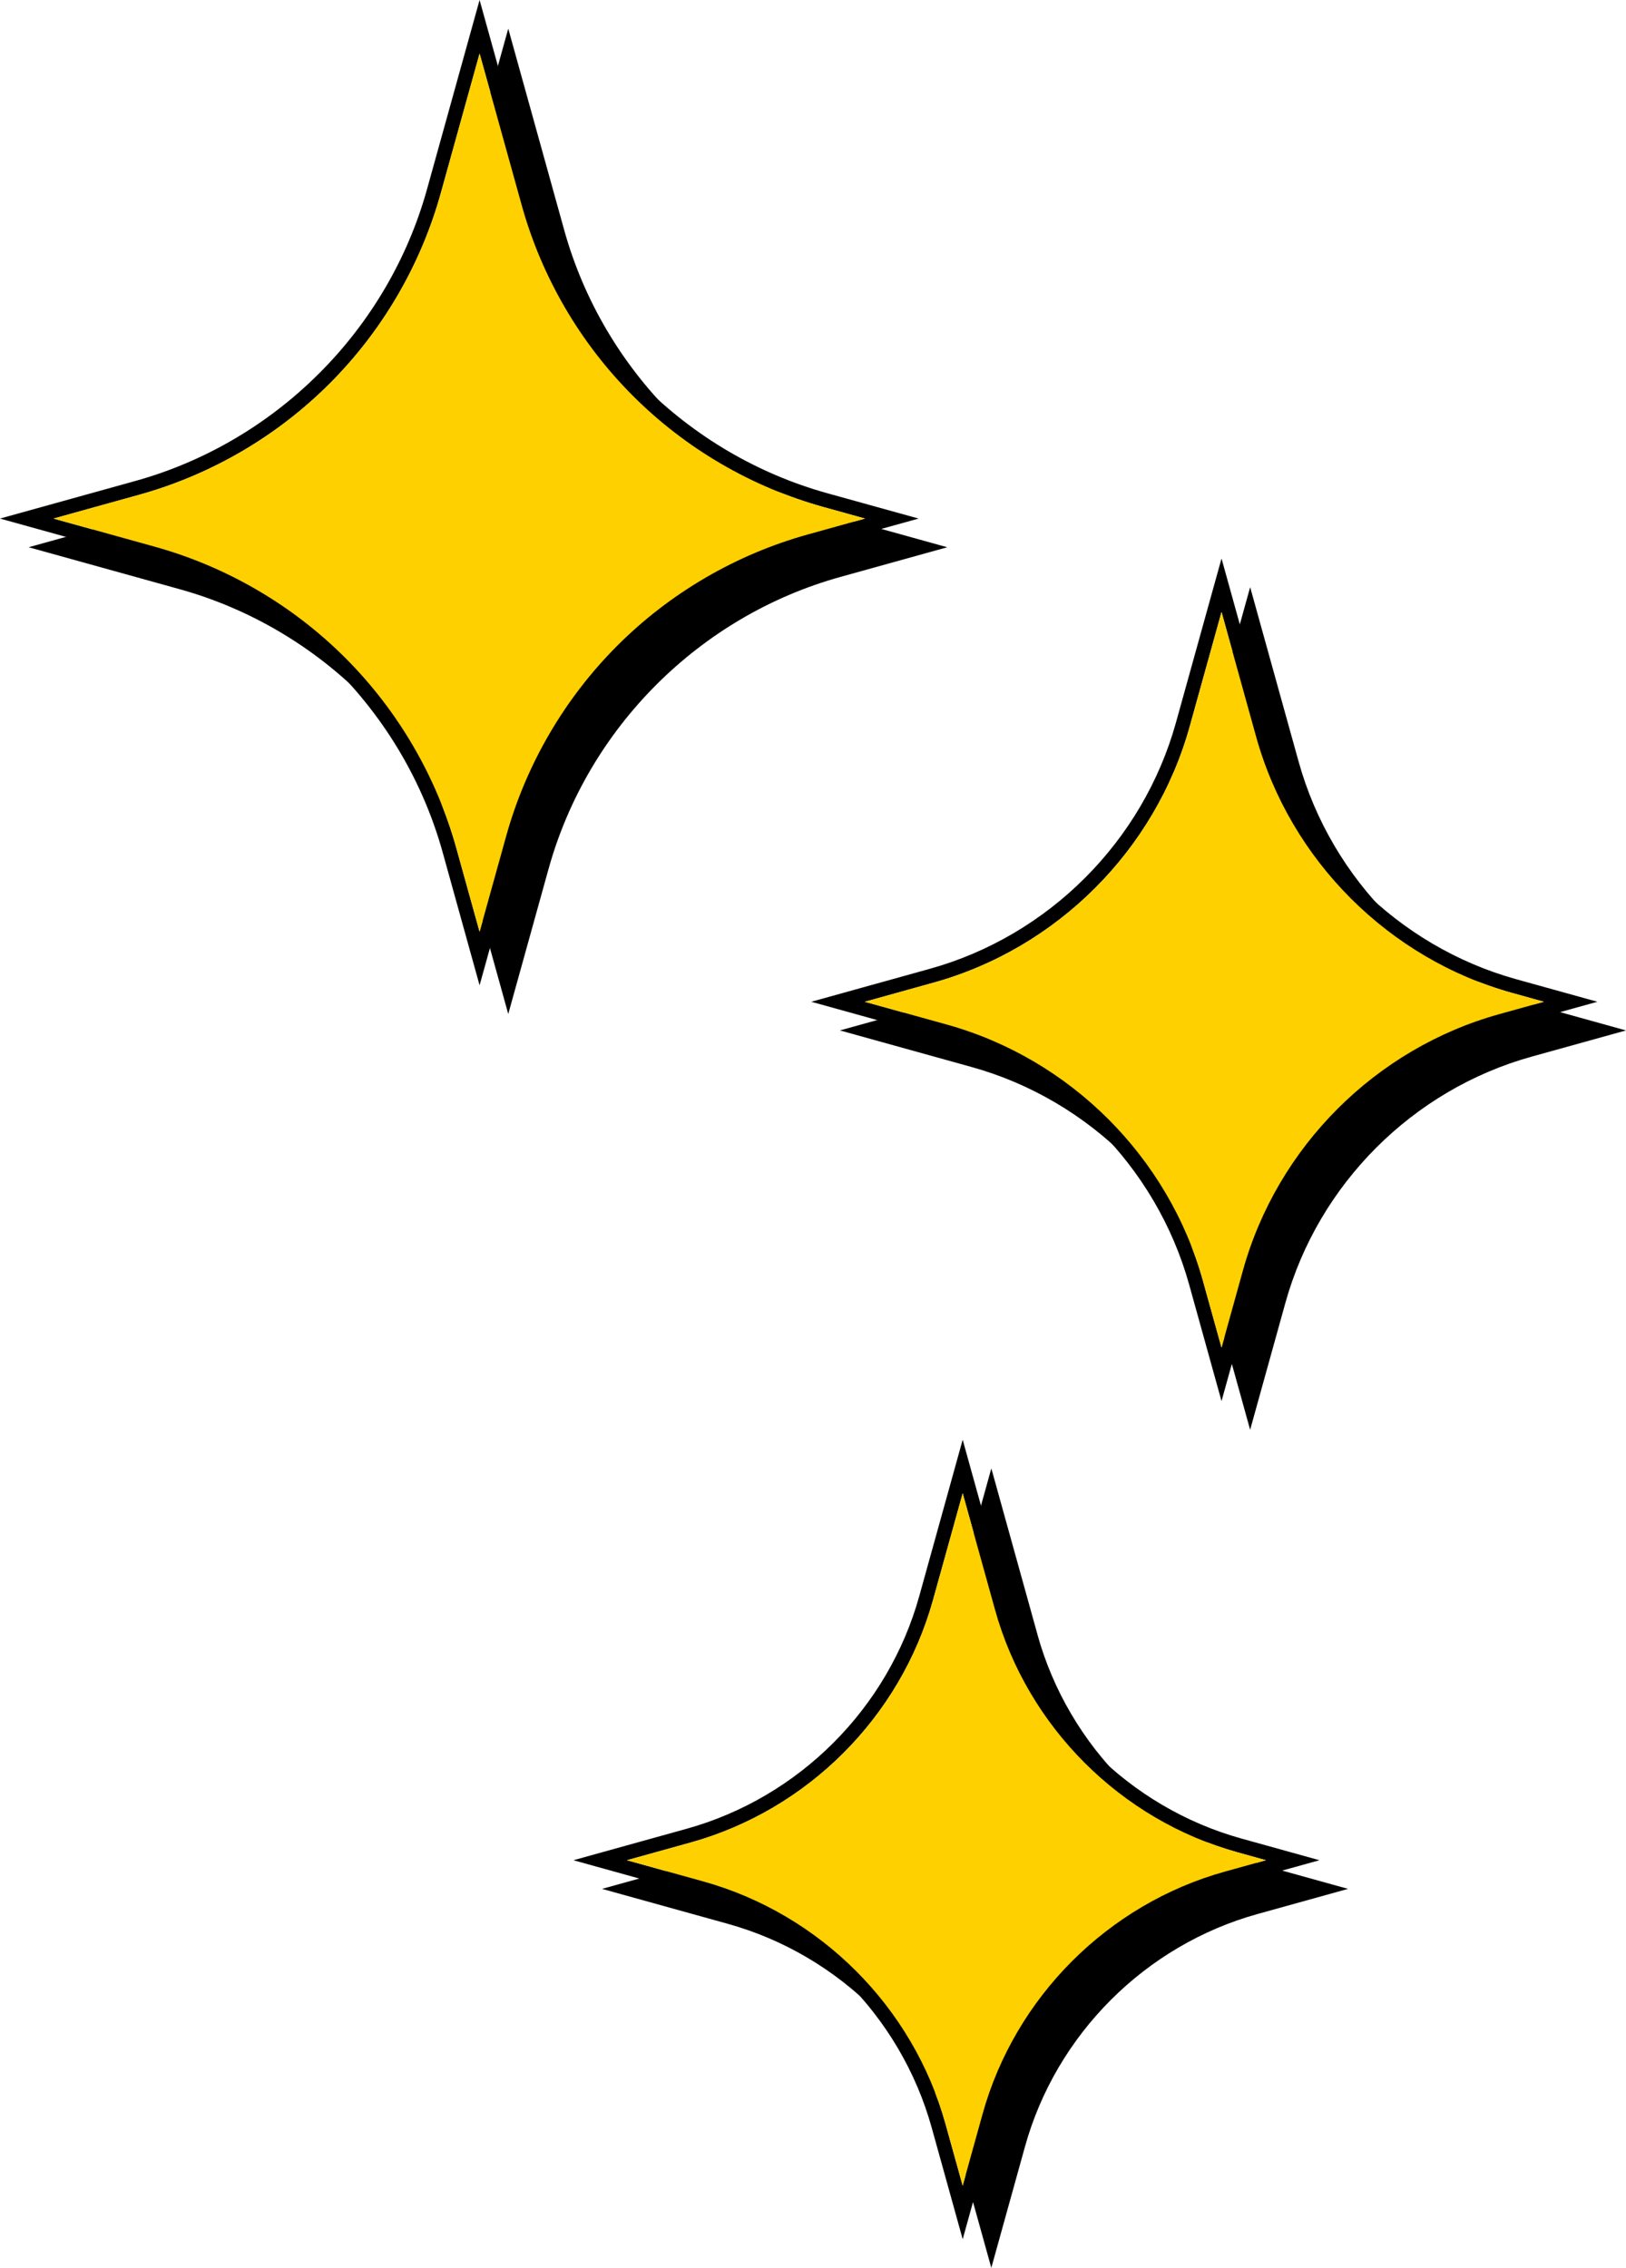
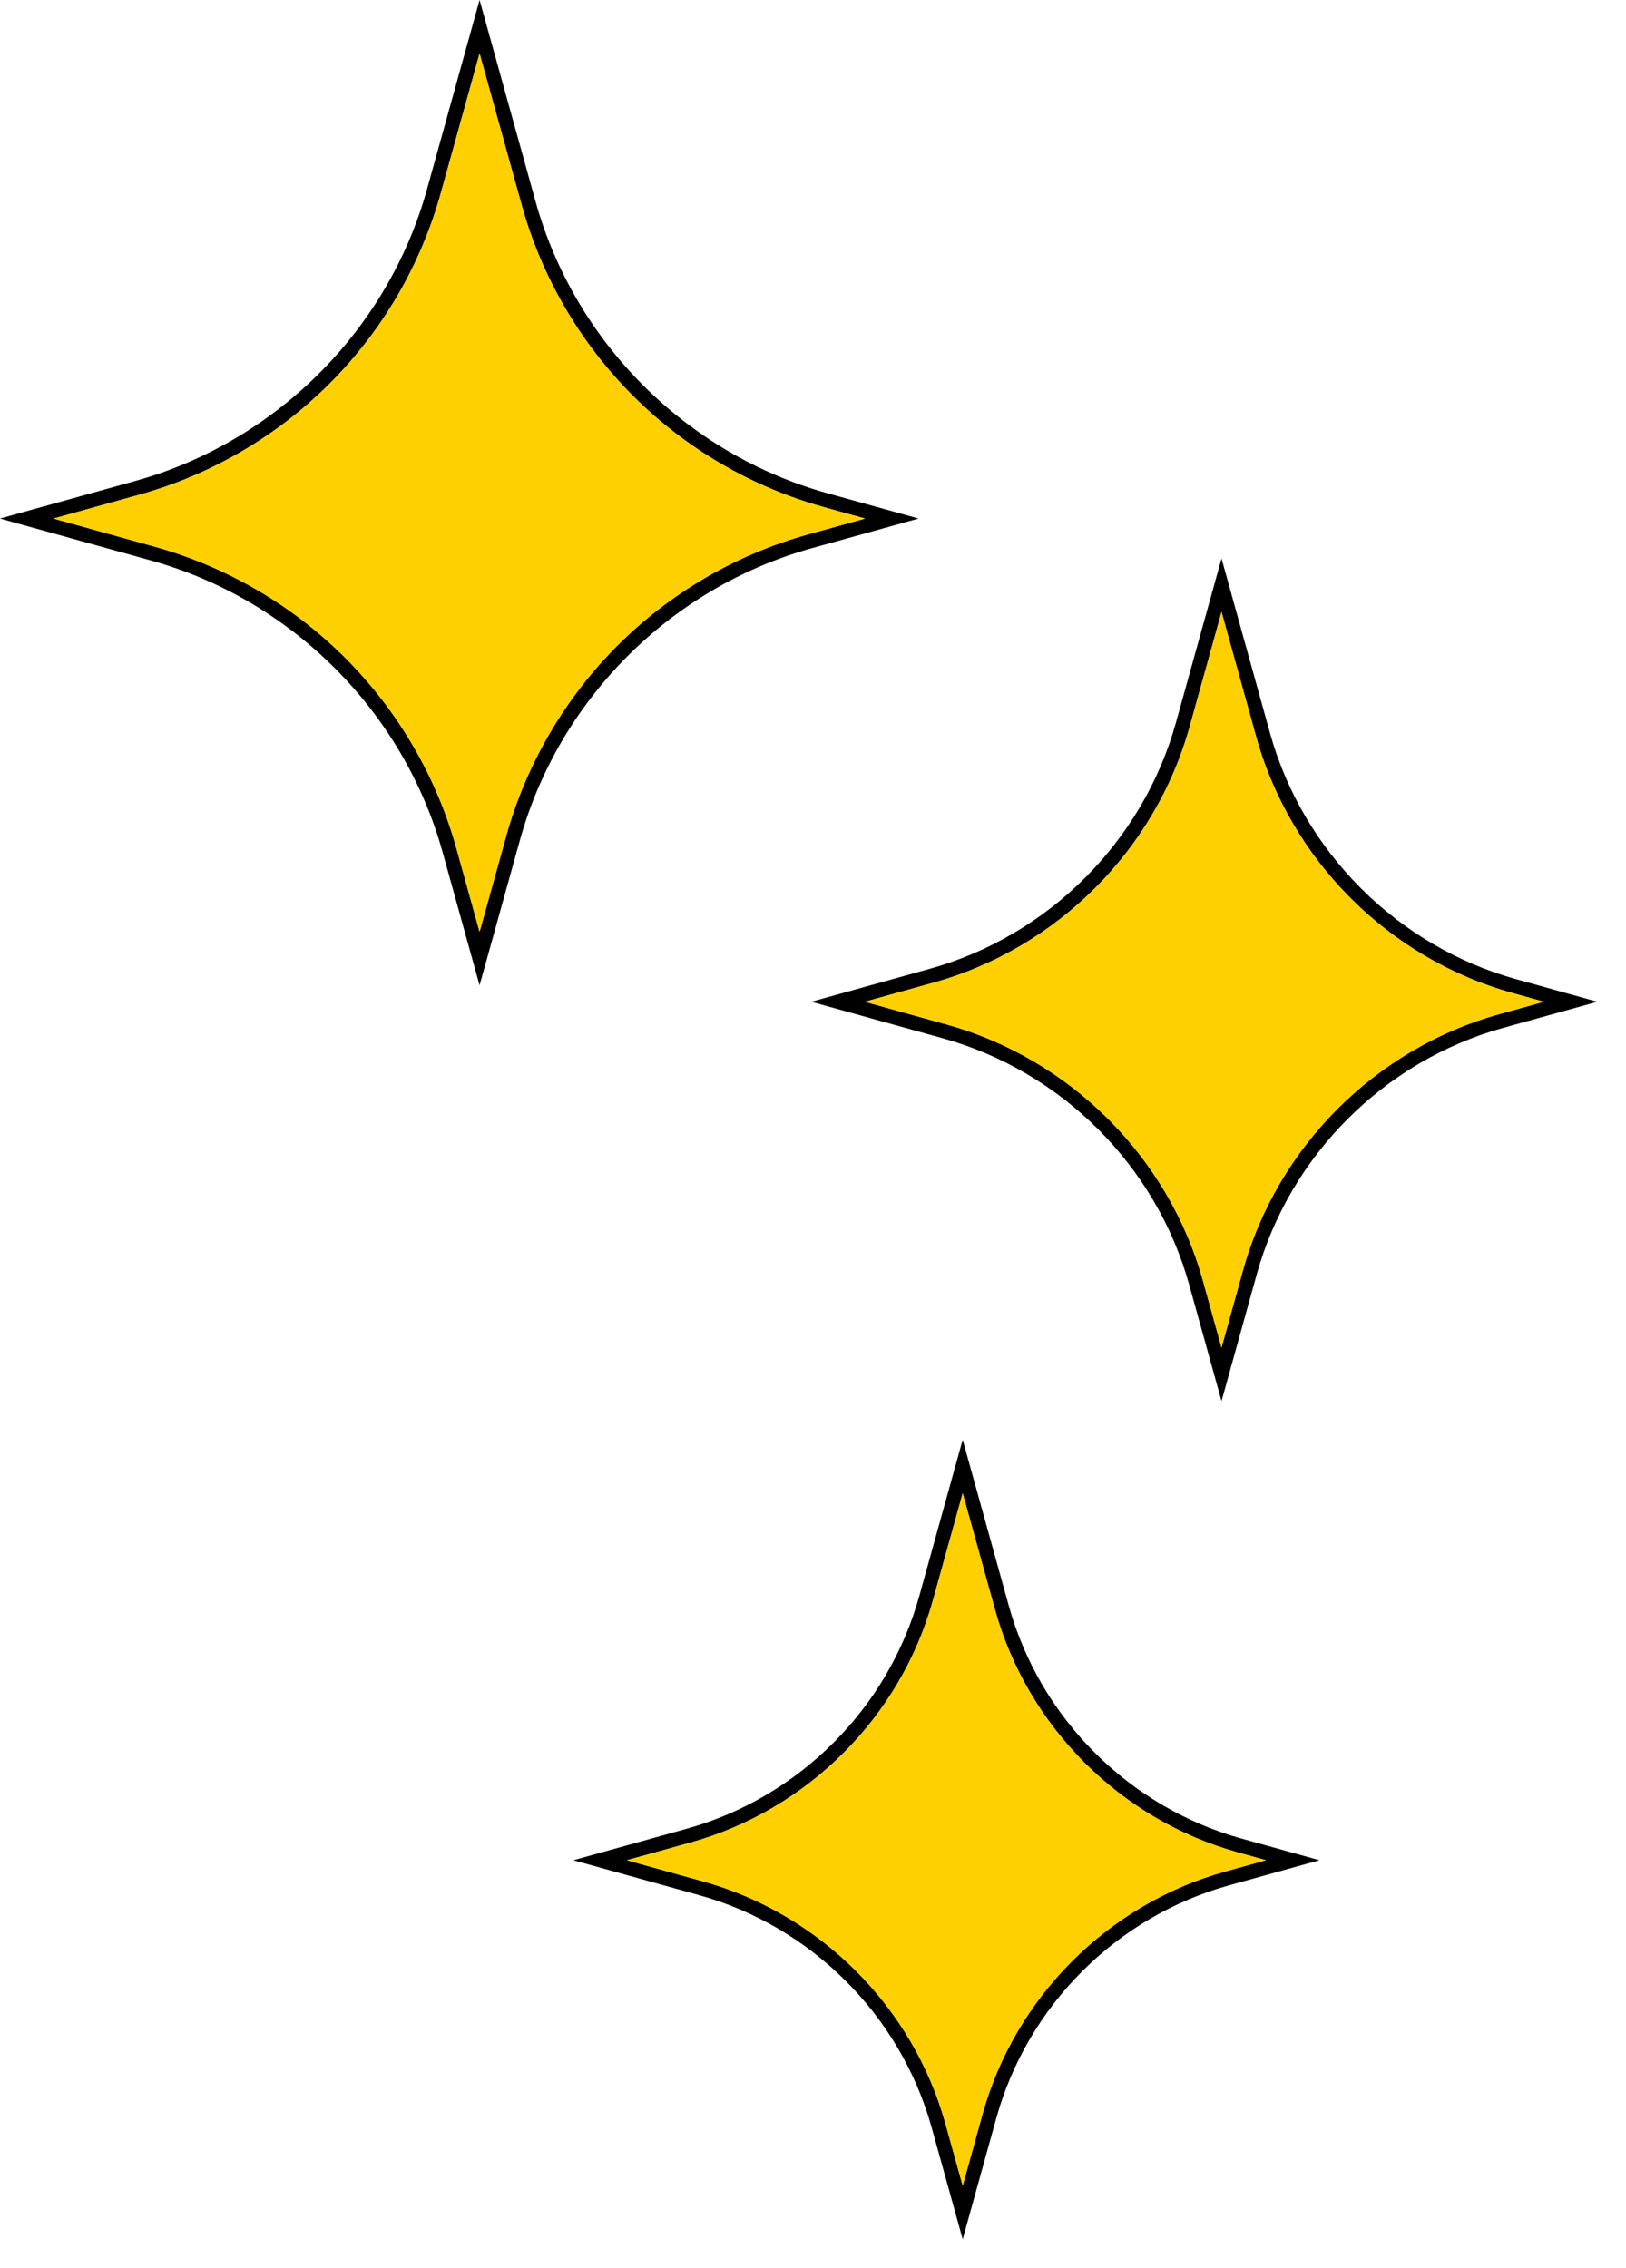
<svg xmlns="http://www.w3.org/2000/svg" id="Layer_2" data-name="Layer 2" viewBox="0 0 880.83 1228.5">
  <defs>
    <style>
      .cls-1, .cls-2 {
        stroke-width: 0px;
      }

      .cls-2 {
        fill: #ffd000;
      }
    </style>
  </defs>
  <g id="Layer_1-2" data-name="Layer 1">
    <g id="_4" data-name="4">
-       <path class="cls-1" d="M297.19,470.59l-21.86,78.69-20.02-72.06c-21.2-76.31-81.77-136.88-158.08-158.08l-81.72-22.7,73.27-20.35c76.31-21.2,136.88-81.77,158.08-158.08l28.47-102.49,30.31,109.12c21.2,76.31,81.77,136.88,158.08,158.08l49.41,13.73-57.86,16.07c-76.31,21.2-136.88,81.77-158.08,158.08ZM836.92,545.98c-64.41-17.9-115.56-69.03-133.45-133.45l-26.24-94.46-24.68,88.85c-17.89,64.42-69.03,115.55-133.45,133.45l-64.11,17.81,71.26,19.8c64.42,17.89,115.55,69.03,133.45,133.45l17.52,63.09,19.08-68.7c17.89-64.42,69.03-115.55,133.45-133.45l51.06-14.18-43.91-12.2ZM562.03,885.47l-25.01-90.03-23.54,84.73c-16.9,60.83-65.18,109.11-126,126l-61.34,17.04,68.1,18.92c60.83,16.9,109.11,65.18,126,126l16.77,60.37,18.24-65.68c16.9-60.83,65.18-109.11,126-126l49-13.61-42.24-11.73c-60.83-16.9-109.11-65.18-126-126Z" />
      <path class="cls-1" d="M448.19,267.19c-76.31-21.2-136.88-81.77-158.07-158.08L259.8,0l-28.47,102.48c-21.19,76.31-81.76,136.88-158.07,158.08L0,280.91l81.71,22.69c76.31,21.2,136.88,81.77,158.08,158.08l20.01,72.06,21.86-78.68c21.2-76.31,81.77-136.88,158.08-158.08l57.87-16.07-49.42-13.72ZM259.8,504.75l-12.54-45.14c-10.82-38.95-31.65-74.65-60.23-103.24-28.59-28.58-64.3-49.41-103.24-60.23l-54.8-15.23,46.34-12.87c38.96-10.82,74.66-31.65,103.24-60.24,28.59-28.59,49.42-64.28,60.24-103.24l20.99-75.56,22.83,82.19c10.82,38.96,31.65,74.65,60.24,103.24,28.58,28.59,64.28,49.41,103.24,60.24l22.48,6.24-30.94,8.6c-38.95,10.82-74.65,31.65-103.24,60.23-28.58,28.59-49.41,64.3-60.23,103.24l-14.39,51.77ZM821.4,530.46c-64.42-17.9-115.55-69.03-133.45-133.45l-26.23-94.47-24.68,88.85c-17.9,64.42-69.03,115.55-133.45,133.45l-64.11,17.82,71.26,19.79c64.42,17.9,115.55,69.03,133.45,133.45l17.53,63.08,19.08-68.7c17.9-64.42,69.03-115.55,133.45-133.45l51.07-14.17-43.91-12.2ZM661.72,729.99l-10.06-36.17c-18.61-67.03-71.82-120.24-138.85-138.85l-44.33-12.31,37.18-10.34c67.03-18.61,120.24-71.82,138.85-138.85l17.21-61.94,18.75,67.55c18.63,67.03,71.82,120.22,138.85,138.85l16.98,4.72-24.14,6.71c-67.03,18.61-120.22,71.81-138.85,138.84l-11.6,41.79ZM672.51,995.95c-60.82-16.9-109.11-65.18-126-126.01l-25.01-90.03-23.53,84.74c-16.9,60.82-65.18,109.09-126.01,126l-61.33,17.04,68.1,18.91c60.83,16.9,109.11,65.18,126,126.01l16.78,60.37,18.24-65.68c16.89-60.83,65.18-109.11,126-126l49.01-13.61-42.24-11.74ZM521.5,1183.98l-9.3-33.45c-17.62-63.44-67.97-113.78-131.4-131.4l-41.18-11.44,34.41-9.56c63.44-17.62,113.78-67.97,131.4-131.4l16.07-57.81,17.53,63.1c17.62,63.44,67.97,113.78,131.4,131.4l15.32,4.27-22.09,6.13c-63.43,17.62-113.78,67.97-131.4,131.4l-10.76,38.76Z" />
      <path class="cls-2" d="M468.6,280.91l-30.94,8.6c-38.95,10.82-74.65,31.65-103.24,60.23-28.58,28.59-49.41,64.3-60.23,103.24l-14.39,51.77-12.54-45.14c-10.82-38.95-31.65-74.65-60.23-103.24-28.59-28.58-64.3-49.41-103.24-60.23l-54.8-15.23,46.34-12.87c38.96-10.82,74.66-31.65,103.24-60.24,28.59-28.59,49.42-64.28,60.24-103.24l20.99-75.56,22.83,82.19c10.82,38.96,31.65,74.65,60.24,103.24,28.58,28.59,64.28,49.41,103.24,60.24l22.48,6.24ZM819.32,537.94c-67.03-18.63-120.22-71.82-138.85-138.85l-18.75-67.55-17.21,61.94c-18.61,67.03-71.82,120.24-138.85,138.85l-37.18,10.34,44.33,12.31c67.03,18.61,120.24,71.82,138.85,138.85l10.06,36.17,11.6-41.79c18.63-67.03,71.82-120.22,138.85-138.84l24.14-6.71-16.98-4.72ZM670.43,1003.42c-63.43-17.62-113.78-67.96-131.4-131.4l-17.53-63.1-16.07,57.81c-17.62,63.43-67.96,113.78-131.4,131.4l-34.41,9.56,41.18,11.44c63.43,17.62,113.78,67.96,131.4,131.4l9.3,33.45,10.76-38.76c17.62-63.43,67.97-113.78,131.4-131.4l22.09-6.13-15.32-4.27Z" />
    </g>
  </g>
</svg>